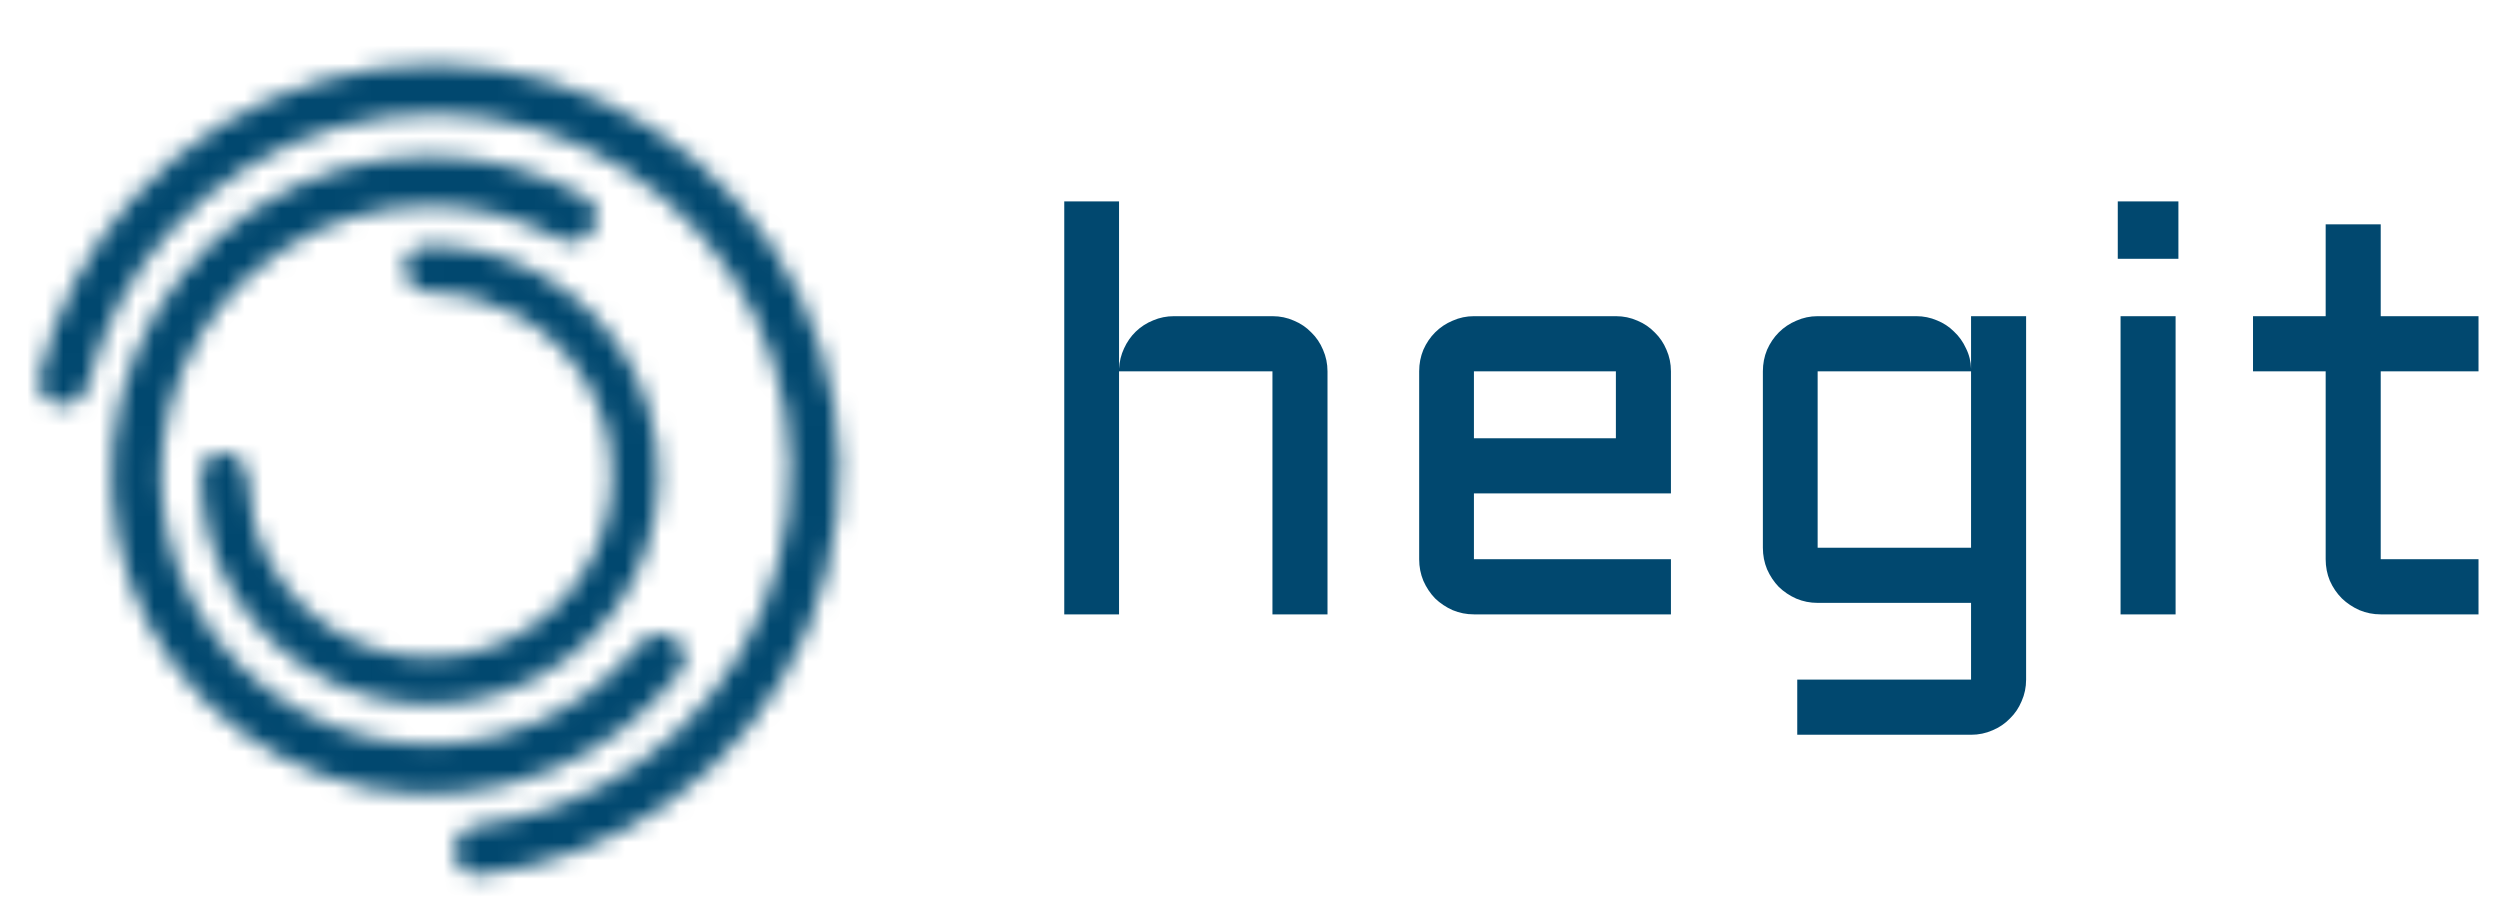
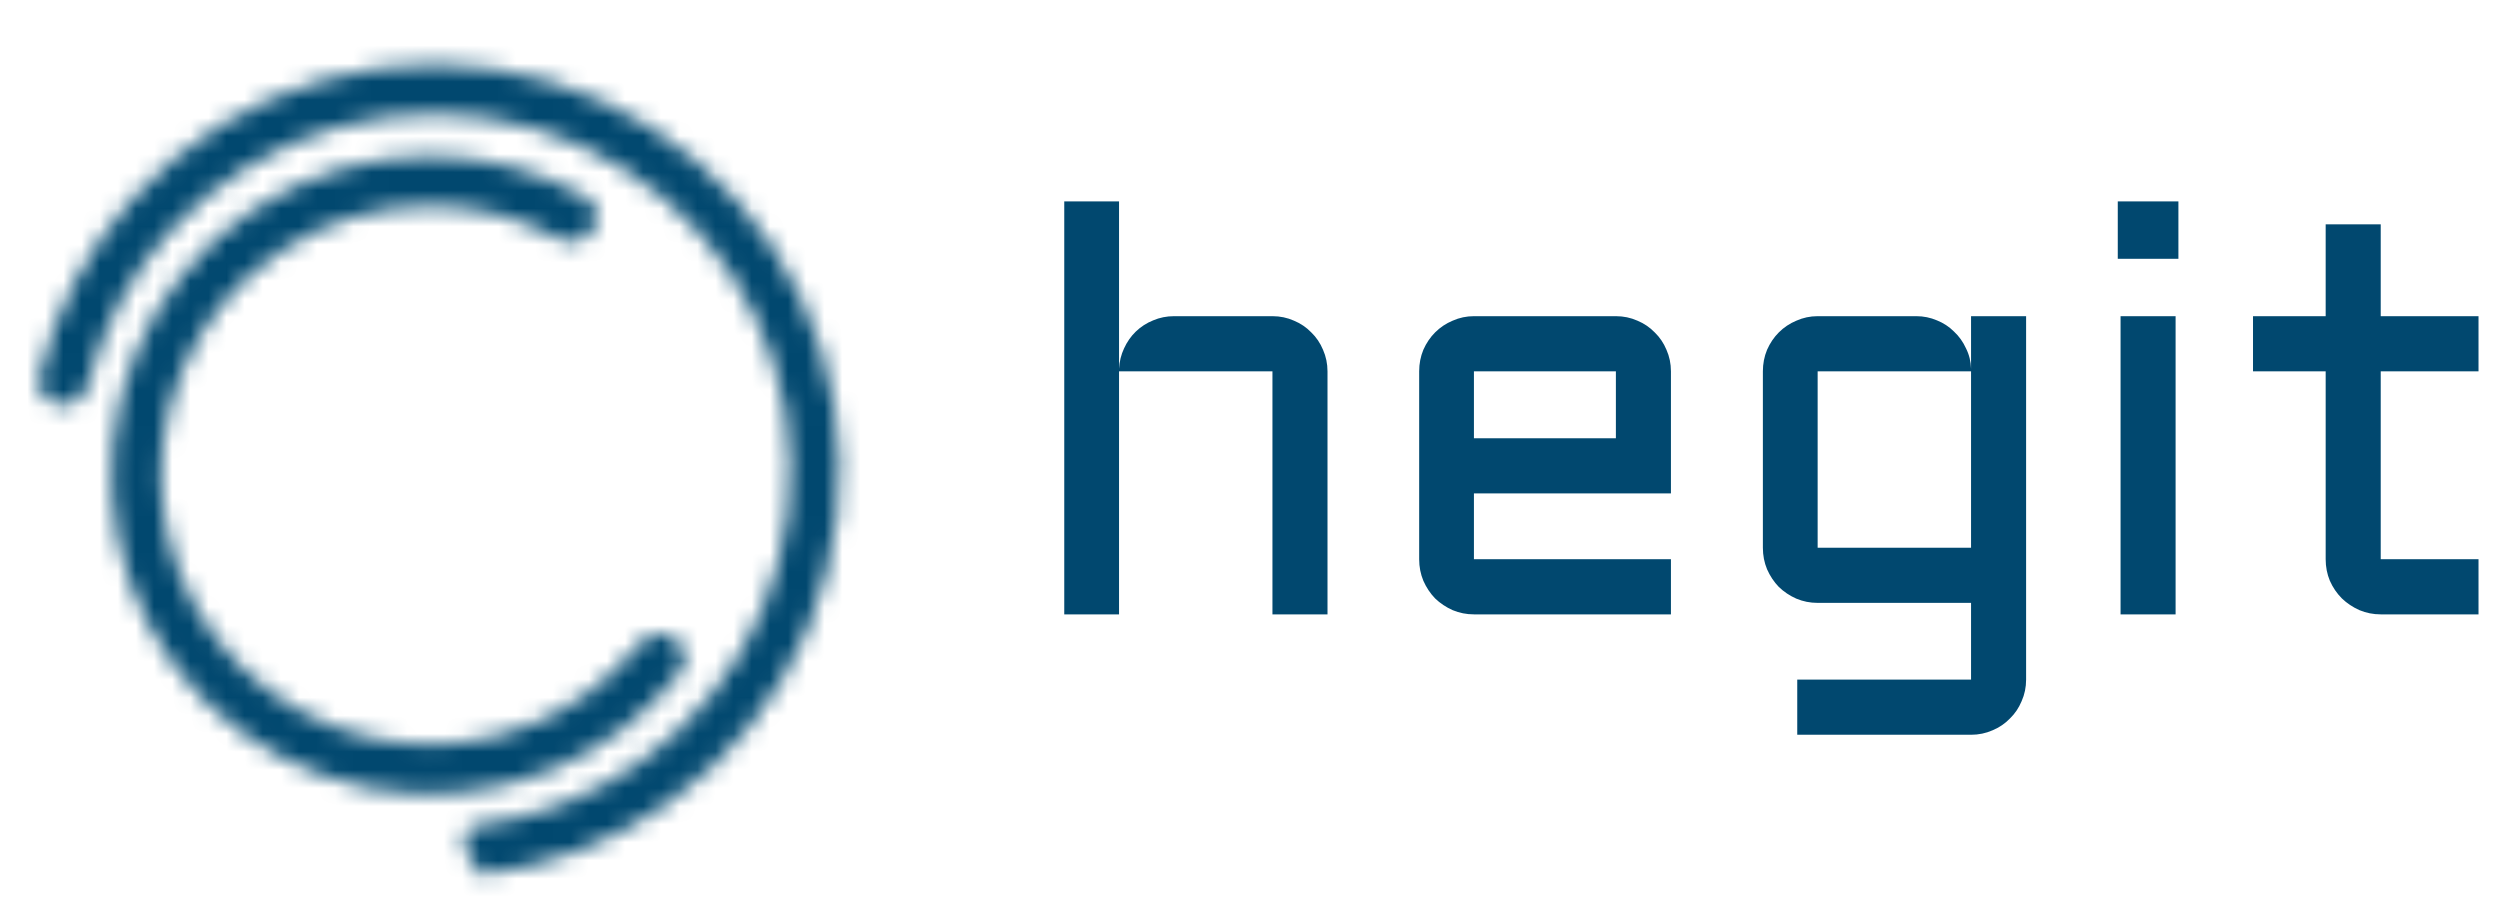
<svg xmlns="http://www.w3.org/2000/svg" width="138" height="51" viewBox="0 0 138 51" fill="none">
  <g clip-path="url(#clip0)">
    <path d="M73.278 33.913H70.239V20.498H61.771V33.913H58.747V11.117H61.771V20.359C61.791 19.957 61.884 19.581 62.048 19.231C62.213 18.87 62.429 18.561 62.696 18.303C62.974 18.035 63.293 17.829 63.653 17.685C64.012 17.531 64.398 17.453 64.809 17.453H70.239C70.661 17.453 71.057 17.536 71.427 17.701C71.797 17.855 72.116 18.072 72.383 18.35C72.661 18.618 72.877 18.937 73.031 19.308C73.195 19.679 73.278 20.076 73.278 20.498V33.913ZM92.236 27.236H81.361V30.868H92.236V33.913H81.361C80.949 33.913 80.559 33.836 80.188 33.681C79.818 33.516 79.494 33.3 79.217 33.032C78.949 32.754 78.733 32.429 78.569 32.058C78.415 31.688 78.338 31.291 78.338 30.868V20.498C78.338 20.076 78.415 19.679 78.569 19.308C78.733 18.937 78.949 18.618 79.217 18.35C79.494 18.072 79.818 17.855 80.188 17.701C80.559 17.536 80.949 17.453 81.361 17.453H89.197C89.618 17.453 90.014 17.536 90.385 17.701C90.754 17.855 91.074 18.072 91.341 18.35C91.618 18.618 91.835 18.937 91.989 19.308C92.153 19.679 92.236 20.076 92.236 20.498V27.236ZM81.361 20.498V24.192H89.197V20.498H81.361ZM97.311 20.498C97.311 20.076 97.388 19.679 97.542 19.308C97.706 18.937 97.922 18.618 98.19 18.35C98.467 18.072 98.791 17.855 99.161 17.701C99.532 17.536 99.922 17.453 100.334 17.453H105.779C106.18 17.453 106.56 17.531 106.92 17.685C107.28 17.829 107.594 18.035 107.861 18.303C108.139 18.561 108.36 18.87 108.524 19.231C108.7 19.581 108.792 19.957 108.802 20.359V17.453H111.841V37.514C111.841 37.937 111.759 38.333 111.594 38.704C111.44 39.075 111.224 39.395 110.947 39.662C110.679 39.941 110.36 40.157 109.99 40.312C109.62 40.476 109.224 40.559 108.802 40.559H99.208V37.514H108.802V33.279H100.334C99.922 33.279 99.532 33.202 99.161 33.047C98.791 32.883 98.467 32.666 98.19 32.398C97.922 32.12 97.706 31.796 97.542 31.425C97.388 31.054 97.311 30.657 97.311 30.235V20.498ZM108.802 30.235V20.498H100.334V30.235H108.802ZM120.093 17.453V33.913H117.055V17.453H120.093ZM116.901 11.117H120.248V14.285H116.901V11.117ZM124.366 17.453H128.377V12.384H131.416V17.453H136.814V20.498H131.416V30.868H136.814V33.913H131.416C131.004 33.913 130.614 33.836 130.243 33.681C129.873 33.516 129.549 33.3 129.271 33.032C128.994 32.754 128.773 32.429 128.608 32.058C128.454 31.688 128.377 31.291 128.377 30.868V20.498H124.366V17.453Z" fill="#01486F" />
    <mask id="mask0" mask-type="alpha" maskUnits="userSpaceOnUse" x="11" y="13" width="26" height="26">
-       <path d="M12.444 24.994C11.736 24.917 11.092 25.43 11.088 26.144C11.074 28.325 11.623 30.482 12.691 32.399C13.971 34.694 15.931 36.533 18.3 37.661C20.67 38.79 23.331 39.151 25.915 38.695C28.499 38.239 30.877 36.989 32.72 35.118C34.562 33.247 35.778 30.847 36.197 28.252C36.617 25.658 36.221 22.996 35.063 20.638C33.905 18.279 32.043 16.34 29.735 15.089C27.807 14.045 25.648 13.524 23.471 13.568C22.759 13.582 22.255 14.234 22.342 14.942C22.428 15.651 23.073 16.146 23.786 16.15C25.429 16.16 27.051 16.574 28.508 17.363C30.344 18.358 31.826 19.901 32.748 21.779C33.669 23.656 33.985 25.774 33.651 27.839C33.317 29.904 32.349 31.813 30.883 33.302C29.417 34.792 27.524 35.787 25.468 36.149C23.412 36.512 21.294 36.225 19.408 35.327C17.522 34.429 15.962 32.965 14.944 31.139C14.136 29.69 13.702 28.07 13.67 26.424C13.655 25.711 13.153 25.071 12.444 24.994Z" fill="white" />
-     </mask>
+       </mask>
    <g mask="url(#mask0)">
      <path d="M12.444 24.994C11.736 24.917 11.092 25.43 11.088 26.144C11.074 28.325 11.623 30.482 12.691 32.399C13.971 34.694 15.931 36.533 18.3 37.661C20.67 38.79 23.331 39.151 25.915 38.695C28.499 38.239 30.877 36.989 32.72 35.118C34.562 33.247 35.778 30.847 36.197 28.252C36.617 25.658 36.221 22.996 35.063 20.638C33.905 18.279 32.043 16.34 29.735 15.089C27.807 14.045 25.648 13.524 23.471 13.568C22.759 13.582 22.255 14.234 22.342 14.942C22.428 15.651 23.073 16.146 23.786 16.15C25.429 16.16 27.051 16.574 28.508 17.363C30.344 18.358 31.826 19.901 32.748 21.779C33.669 23.656 33.985 25.774 33.651 27.839C33.317 29.904 32.349 31.813 30.883 33.302C29.417 34.792 27.524 35.787 25.468 36.149C23.412 36.512 21.294 36.225 19.408 35.327C17.522 34.429 15.962 32.965 14.944 31.139C14.136 29.69 13.702 28.07 13.67 26.424C13.655 25.711 13.153 25.071 12.444 24.994Z" stroke="#01486F" stroke-width="10" />
    </g>
    <mask id="mask1" mask-type="alpha" maskUnits="userSpaceOnUse" x="6" y="8" width="32" height="36">
      <path d="M37.213 35.235C37.842 35.655 38.016 36.509 37.549 37.105C35.694 39.471 33.259 41.329 30.471 42.49C27.261 43.826 23.727 44.179 20.317 43.504C16.907 42.828 13.774 41.154 11.313 38.694C8.852 36.235 7.175 33.099 6.492 29.684C5.81 26.268 6.154 22.727 7.481 19.508C8.807 16.289 11.057 13.536 13.945 11.598C16.833 9.659 20.23 8.623 23.706 8.619C26.725 8.615 29.686 9.391 32.308 10.86C32.967 11.23 33.134 12.086 32.715 12.716C32.297 13.345 31.45 13.509 30.786 13.149C28.619 11.975 26.187 11.356 23.709 11.359C20.774 11.363 17.906 12.238 15.467 13.875C13.029 15.511 11.129 17.836 10.009 20.554C8.889 23.272 8.599 26.262 9.175 29.146C9.75 32.03 11.167 34.677 13.245 36.754C15.323 38.831 17.968 40.245 20.848 40.815C23.727 41.385 26.711 41.087 29.421 39.959C31.709 39.006 33.716 37.498 35.265 35.579C35.74 34.99 36.584 34.815 37.213 35.235Z" fill="white" />
    </mask>
    <g mask="url(#mask1)">
      <path d="M37.213 35.235C37.842 35.655 38.016 36.509 37.549 37.105C35.694 39.471 33.259 41.329 30.471 42.49C27.261 43.826 23.727 44.179 20.317 43.504C16.907 42.828 13.774 41.154 11.313 38.694C8.852 36.235 7.175 33.099 6.492 29.684C5.81 26.268 6.154 22.727 7.481 19.508C8.807 16.289 11.057 13.536 13.945 11.598C16.833 9.659 20.23 8.623 23.706 8.619C26.725 8.615 29.686 9.391 32.308 10.86C32.967 11.23 33.134 12.086 32.715 12.716C32.297 13.345 31.45 13.509 30.786 13.149C28.619 11.975 26.187 11.356 23.709 11.359C20.774 11.363 17.906 12.238 15.467 13.875C13.029 15.511 11.129 17.836 10.009 20.554C8.889 23.272 8.599 26.262 9.175 29.146C9.75 32.03 11.167 34.677 13.245 36.754C15.323 38.831 17.968 40.245 20.848 40.815C23.727 41.385 26.711 41.087 29.421 39.959C31.709 39.006 33.716 37.498 35.265 35.579C35.74 34.99 36.584 34.815 37.213 35.235Z" stroke="#01486F" stroke-width="20" />
    </g>
    <mask id="mask2" mask-type="alpha" maskUnits="userSpaceOnUse" x="2" y="3" width="45" height="46">
-       <path d="M3.234 22.336C2.494 22.205 1.995 21.496 2.171 20.764C3.044 17.117 4.818 13.741 7.338 10.949C10.162 7.819 13.811 5.55 17.864 4.404C21.918 3.257 26.212 3.279 30.253 4.466C34.294 5.654 37.92 7.96 40.713 11.118C43.506 14.276 45.354 18.16 46.044 22.323C46.734 26.486 46.239 30.759 44.615 34.653C42.991 38.547 40.304 41.902 36.863 44.335C33.793 46.506 30.234 47.863 26.516 48.293C25.769 48.379 25.127 47.798 25.086 47.046C25.045 46.294 25.622 45.656 26.368 45.563C29.575 45.165 32.642 43.981 35.293 42.106C38.316 39.969 40.676 37.021 42.103 33.601C43.529 30.181 43.964 26.427 43.358 22.77C42.752 19.113 41.129 15.702 38.675 12.927C36.222 10.153 33.037 8.127 29.487 7.084C25.936 6.041 22.165 6.022 18.604 7.029C15.043 8.036 11.838 10.029 9.357 12.778C7.181 15.19 5.638 18.098 4.858 21.239C4.676 21.97 3.975 22.467 3.234 22.336Z" fill="white" />
+       <path d="M3.234 22.336C2.494 22.205 1.995 21.496 2.171 20.764C3.044 17.117 4.818 13.741 7.338 10.949C10.162 7.819 13.811 5.55 17.864 4.404C21.918 3.257 26.212 3.279 30.253 4.466C34.294 5.654 37.92 7.96 40.713 11.118C43.506 14.276 45.354 18.16 46.044 22.323C46.734 26.486 46.239 30.759 44.615 34.653C42.991 38.547 40.304 41.902 36.863 44.335C33.793 46.506 30.234 47.863 26.516 48.293C25.045 46.294 25.622 45.656 26.368 45.563C29.575 45.165 32.642 43.981 35.293 42.106C38.316 39.969 40.676 37.021 42.103 33.601C43.529 30.181 43.964 26.427 43.358 22.77C42.752 19.113 41.129 15.702 38.675 12.927C36.222 10.153 33.037 8.127 29.487 7.084C25.936 6.041 22.165 6.022 18.604 7.029C15.043 8.036 11.838 10.029 9.357 12.778C7.181 15.19 5.638 18.098 4.858 21.239C4.676 21.97 3.975 22.467 3.234 22.336Z" fill="white" />
    </mask>
    <g mask="url(#mask2)">
      <path d="M3.234 22.336C2.494 22.205 1.995 21.496 2.171 20.764C3.044 17.117 4.818 13.741 7.338 10.949C10.162 7.819 13.811 5.55 17.864 4.404C21.918 3.257 26.212 3.279 30.253 4.466C34.294 5.654 37.92 7.96 40.713 11.118C43.506 14.276 45.354 18.16 46.044 22.323C46.734 26.486 46.239 30.759 44.615 34.653C42.991 38.547 40.304 41.902 36.863 44.335C33.793 46.506 30.234 47.863 26.516 48.293C25.769 48.379 25.127 47.798 25.086 47.046C25.045 46.294 25.622 45.656 26.368 45.563C29.575 45.165 32.642 43.981 35.293 42.106C38.316 39.969 40.676 37.021 42.103 33.601C43.529 30.181 43.964 26.427 43.358 22.77C42.752 19.113 41.129 15.702 38.675 12.927C36.222 10.153 33.037 8.127 29.487 7.084C25.936 6.041 22.165 6.022 18.604 7.029C15.043 8.036 11.838 10.029 9.357 12.778C7.181 15.19 5.638 18.098 4.858 21.239C4.676 21.97 3.975 22.467 3.234 22.336Z" stroke="#01486F" stroke-width="20" />
    </g>
  </g>
  <defs>
    <clipPath id="clip0">
      <rect width="138" height="51" fill="white" />
    </clipPath>
  </defs>
</svg>